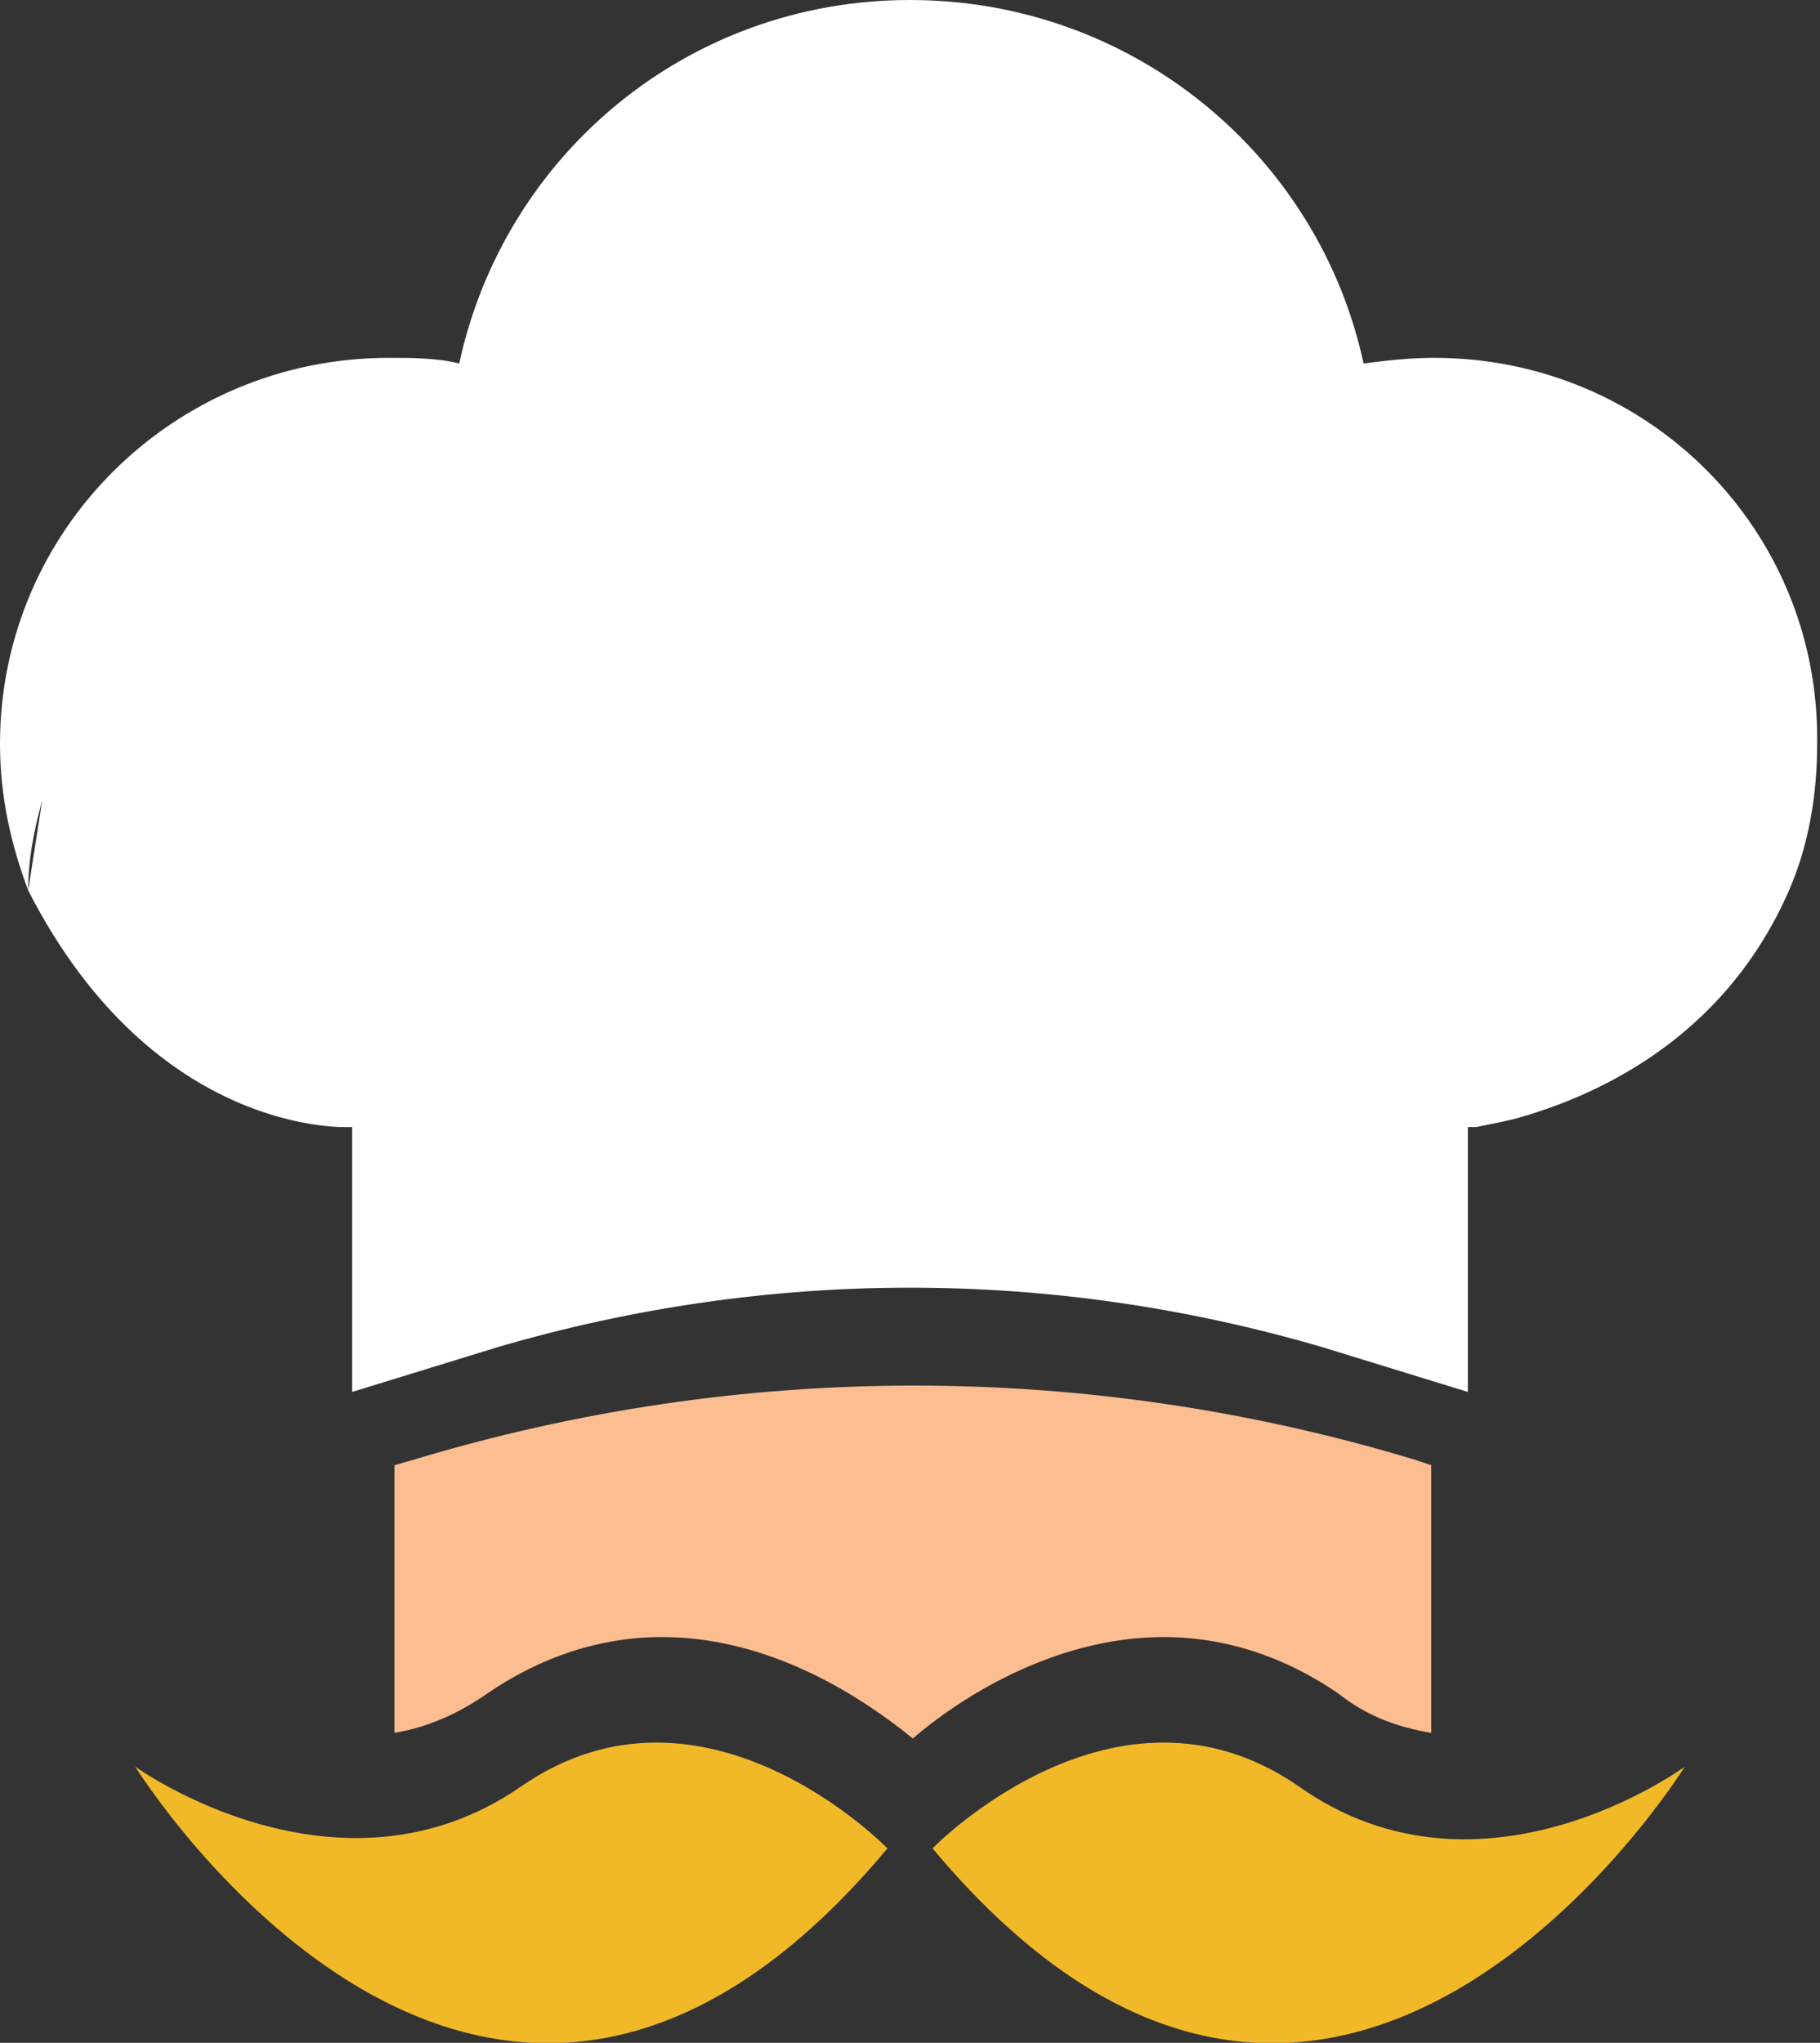
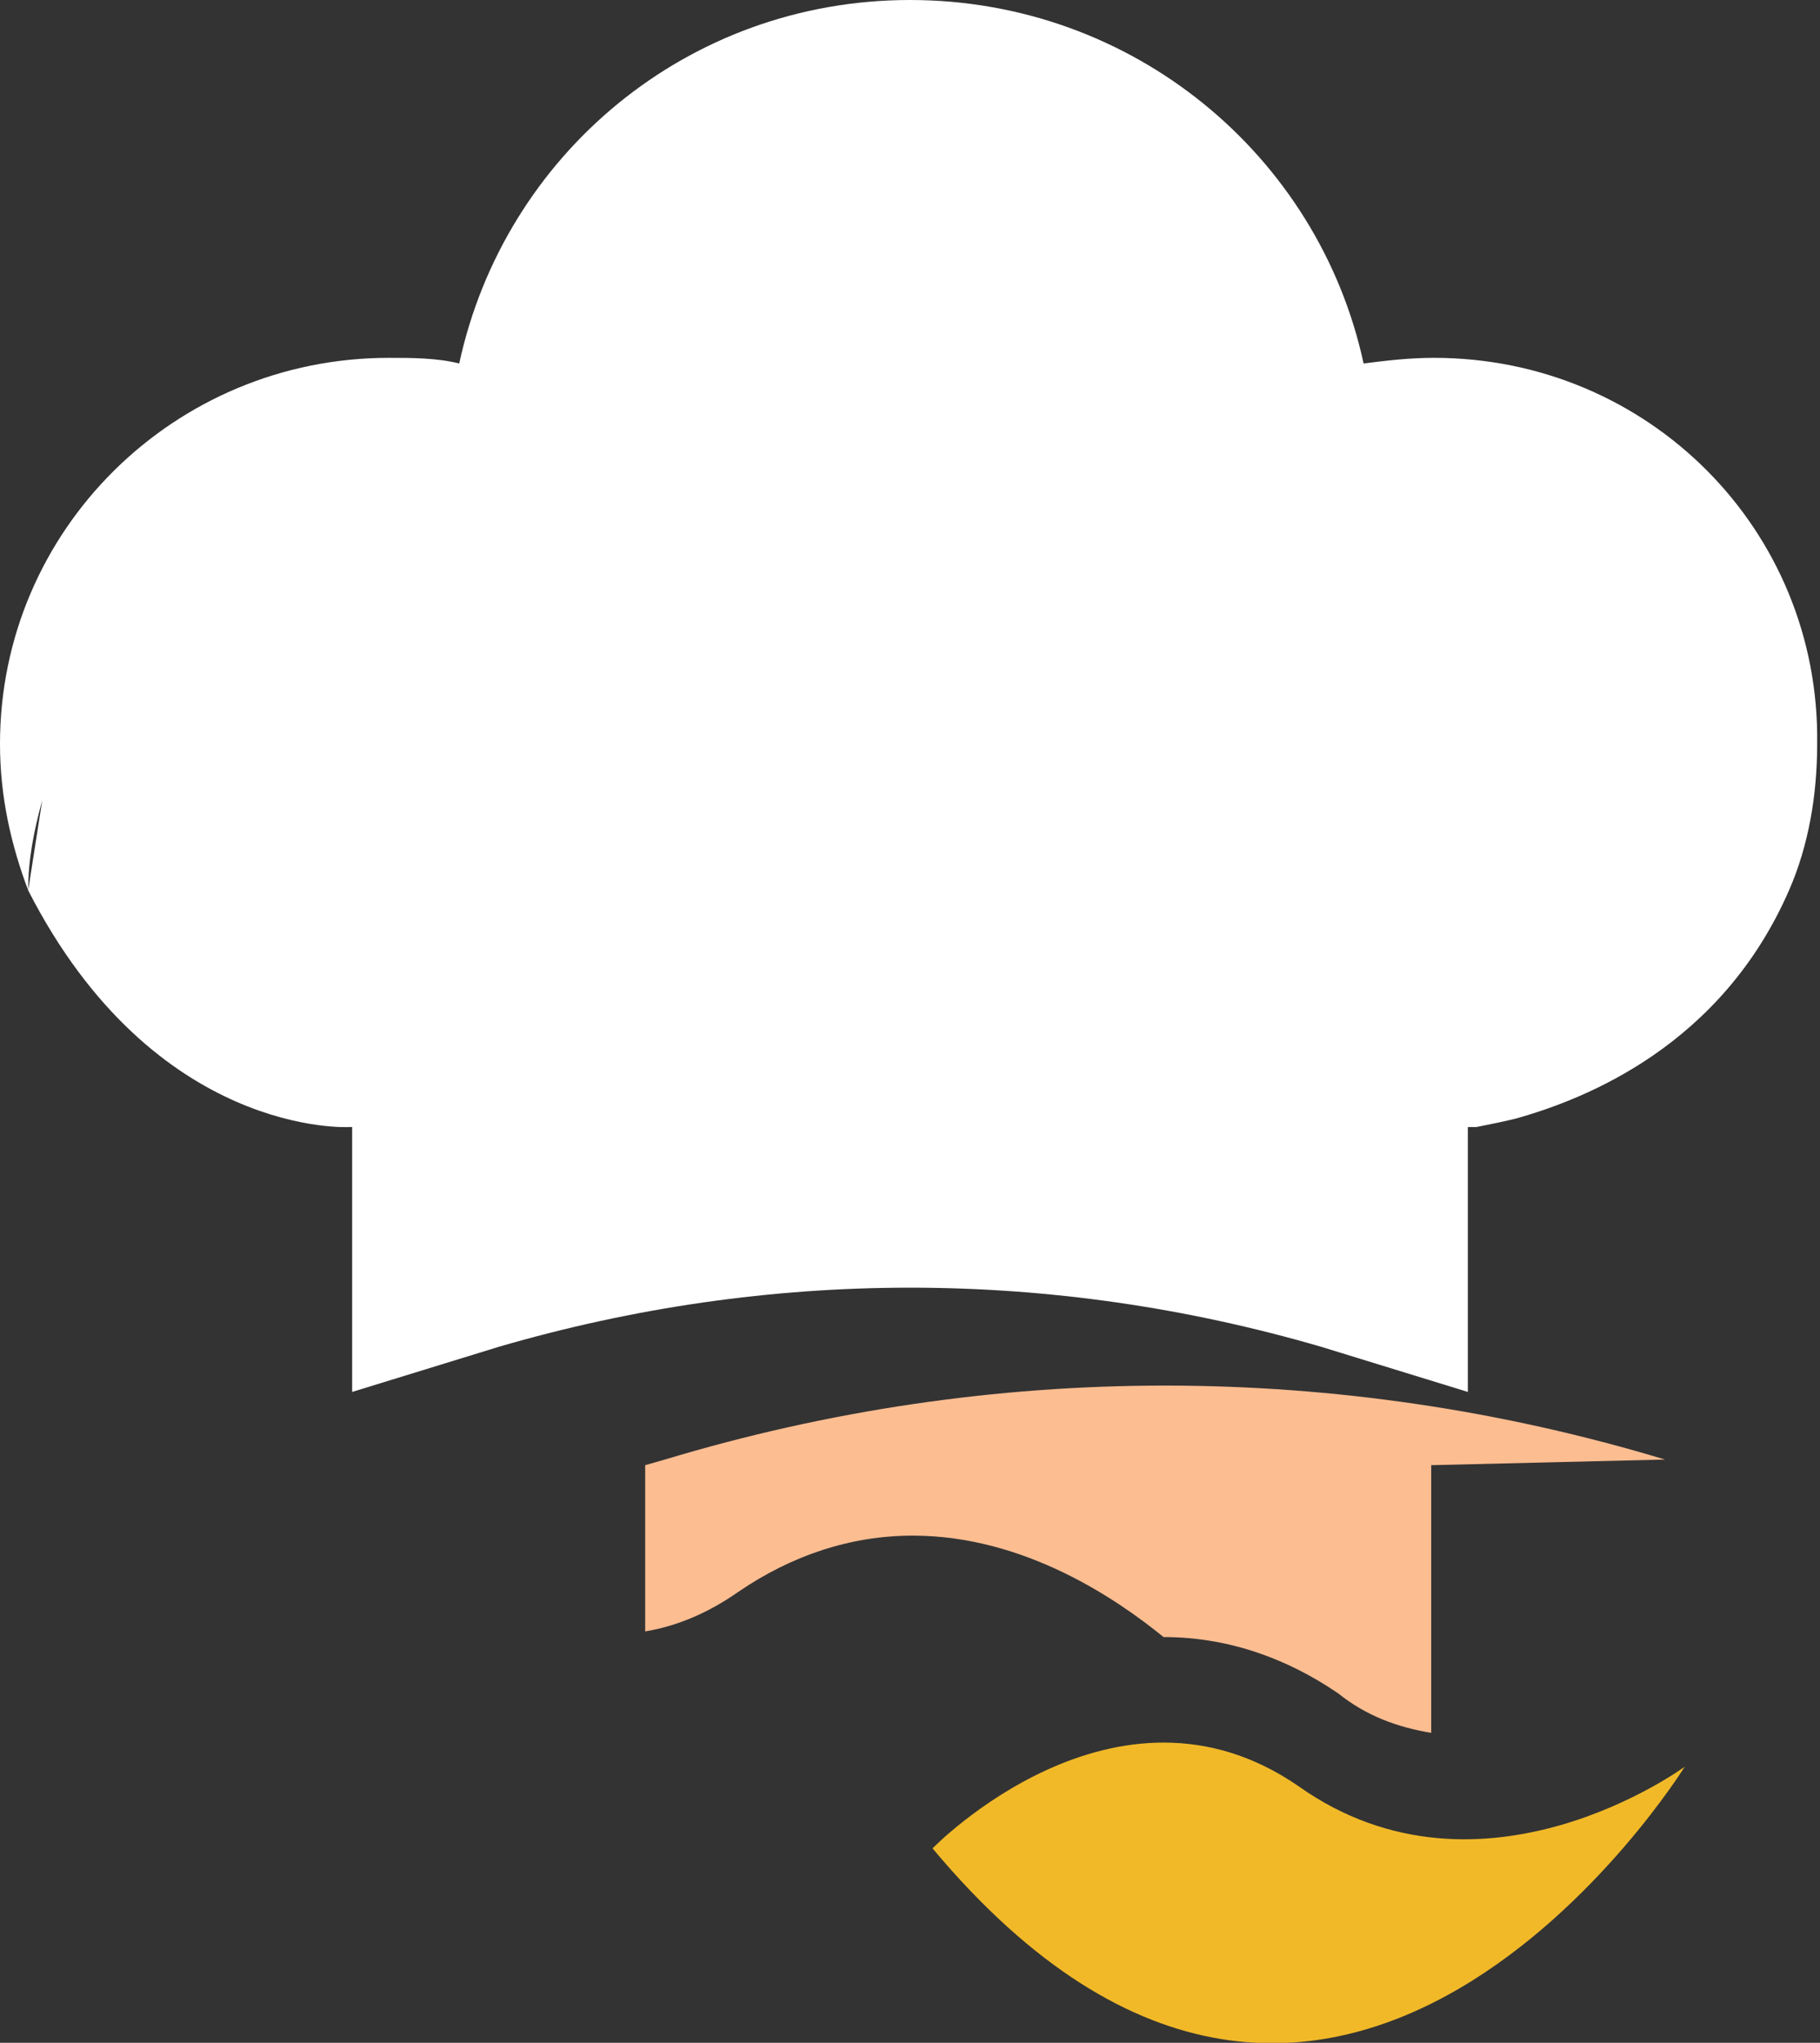
<svg xmlns="http://www.w3.org/2000/svg" version="1.1" id="Laag_1" x="0px" y="0px" viewBox="0 0 64.6 72.5" style="enable-background:new 0 0 64.6 72.5;" xml:space="preserve">
  <rect x="0" y="0" width="64.6" height="72.5" fill="#333333" stroke="none" />
  <style type="text/css">
	.st0{fill:#F1B928;}
	.st1{fill:#FCBD91;}
	.st2{fill:#FFFFFF;}
</style>
  <g>
    <g>
      <g>
-         <path class="st0" d="M31.5,65.6c0,0-6.5-6.7-13-2.2C12,67.9,4.8,62.7,4.8,62.7S17.2,82.7,31.5,65.6z" />
        <path class="st0" d="M33.1,65.6c0,0,6.5-6.7,13-2.2c6.5,4.6,13.7-0.7,13.7-0.7S47.4,82.7,33.1,65.6z" />
      </g>
    </g>
-     <path class="st1" d="M50.8,52v9.5c-1.2-0.2-2.3-0.6-3.3-1.4c-1.9-1.3-4-2-6.2-2c-4,0-7.4,2.3-8.9,3.6c-1.6-1.3-4.9-3.6-8.9-3.6   c-2.2,0-4.3,0.7-6.2,2c-1,0.7-2.1,1.2-3.3,1.4V52l0.7-0.2c11.6-3.5,23.9-3.5,35.5,0L50.8,52z" />
+     <path class="st1" d="M50.8,52v9.5c-1.2-0.2-2.3-0.6-3.3-1.4c-1.9-1.3-4-2-6.2-2c-1.6-1.3-4.9-3.6-8.9-3.6   c-2.2,0-4.3,0.7-6.2,2c-1,0.7-2.1,1.2-3.3,1.4V52l0.7-0.2c11.6-3.5,23.9-3.5,35.5,0L50.8,52z" />
    <path class="st2" d="M50.9,12.7c-0.9,0-1.7,0.1-2.5,0.2C46.8,5.5,40.2,0,32.3,0c0,0,0,0,0,0c0,0,0,0,0,0c-7.9,0-14.4,5.5-16,12.9   c-0.8-0.2-1.7-0.2-2.5-0.2C6.2,12.7,0,18.8,0,26.4c0,1.9,0.4,3.6,1,5.2c0-1.1,0.2-2.1,0.5-3.2L1,31.6c4.5,8.8,11.4,8.4,11.4,8.4   c0,0,0,0,0.1,0v9.4l5.2-1.6c4.8-1.4,9.7-2.1,14.6-2.1c4.9,0,9.8,0.7,14.6,2.1l5.2,1.6v-9.4c0,0,0,0,0.1,0c0,0,0.1,0,0.2,0   c0.5-0.1,1-0.2,1.4-0.3c2.5-0.7,7.3-2.6,9.7-8.1c0.7-1.6,1-3.4,1-5.2C64.6,18.8,58.5,12.7,50.9,12.7z" />
  </g>
</svg>